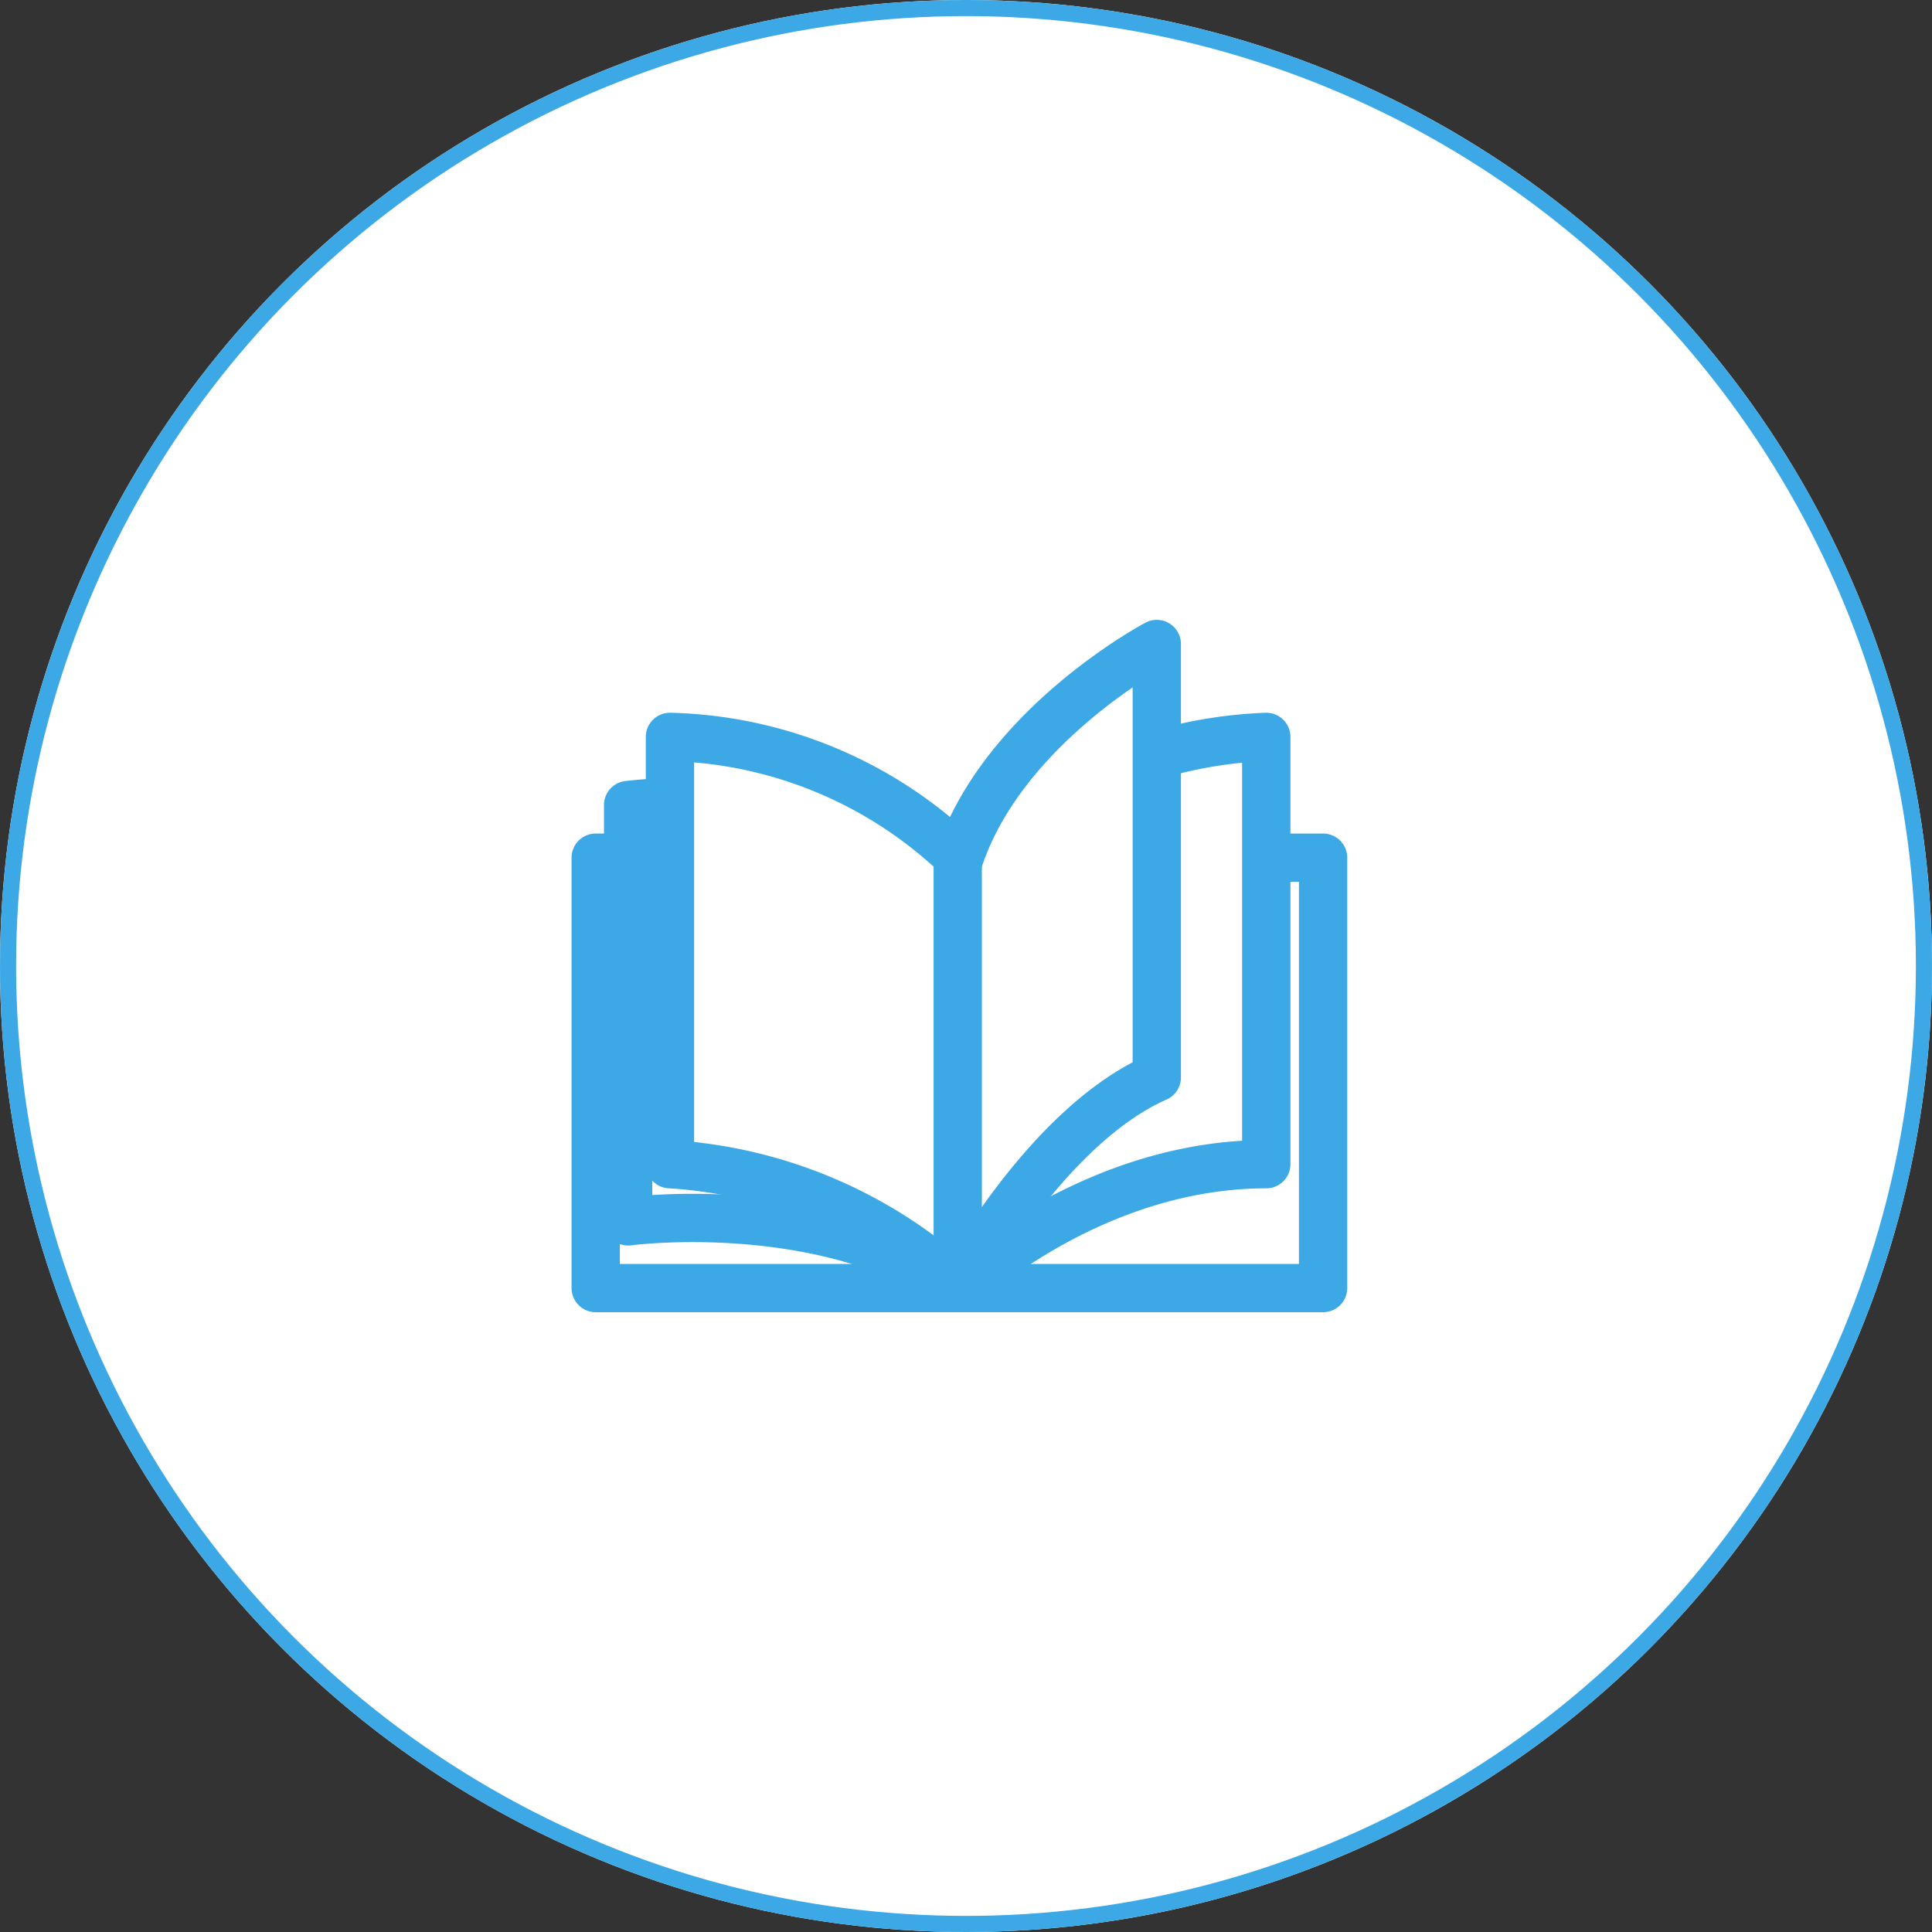
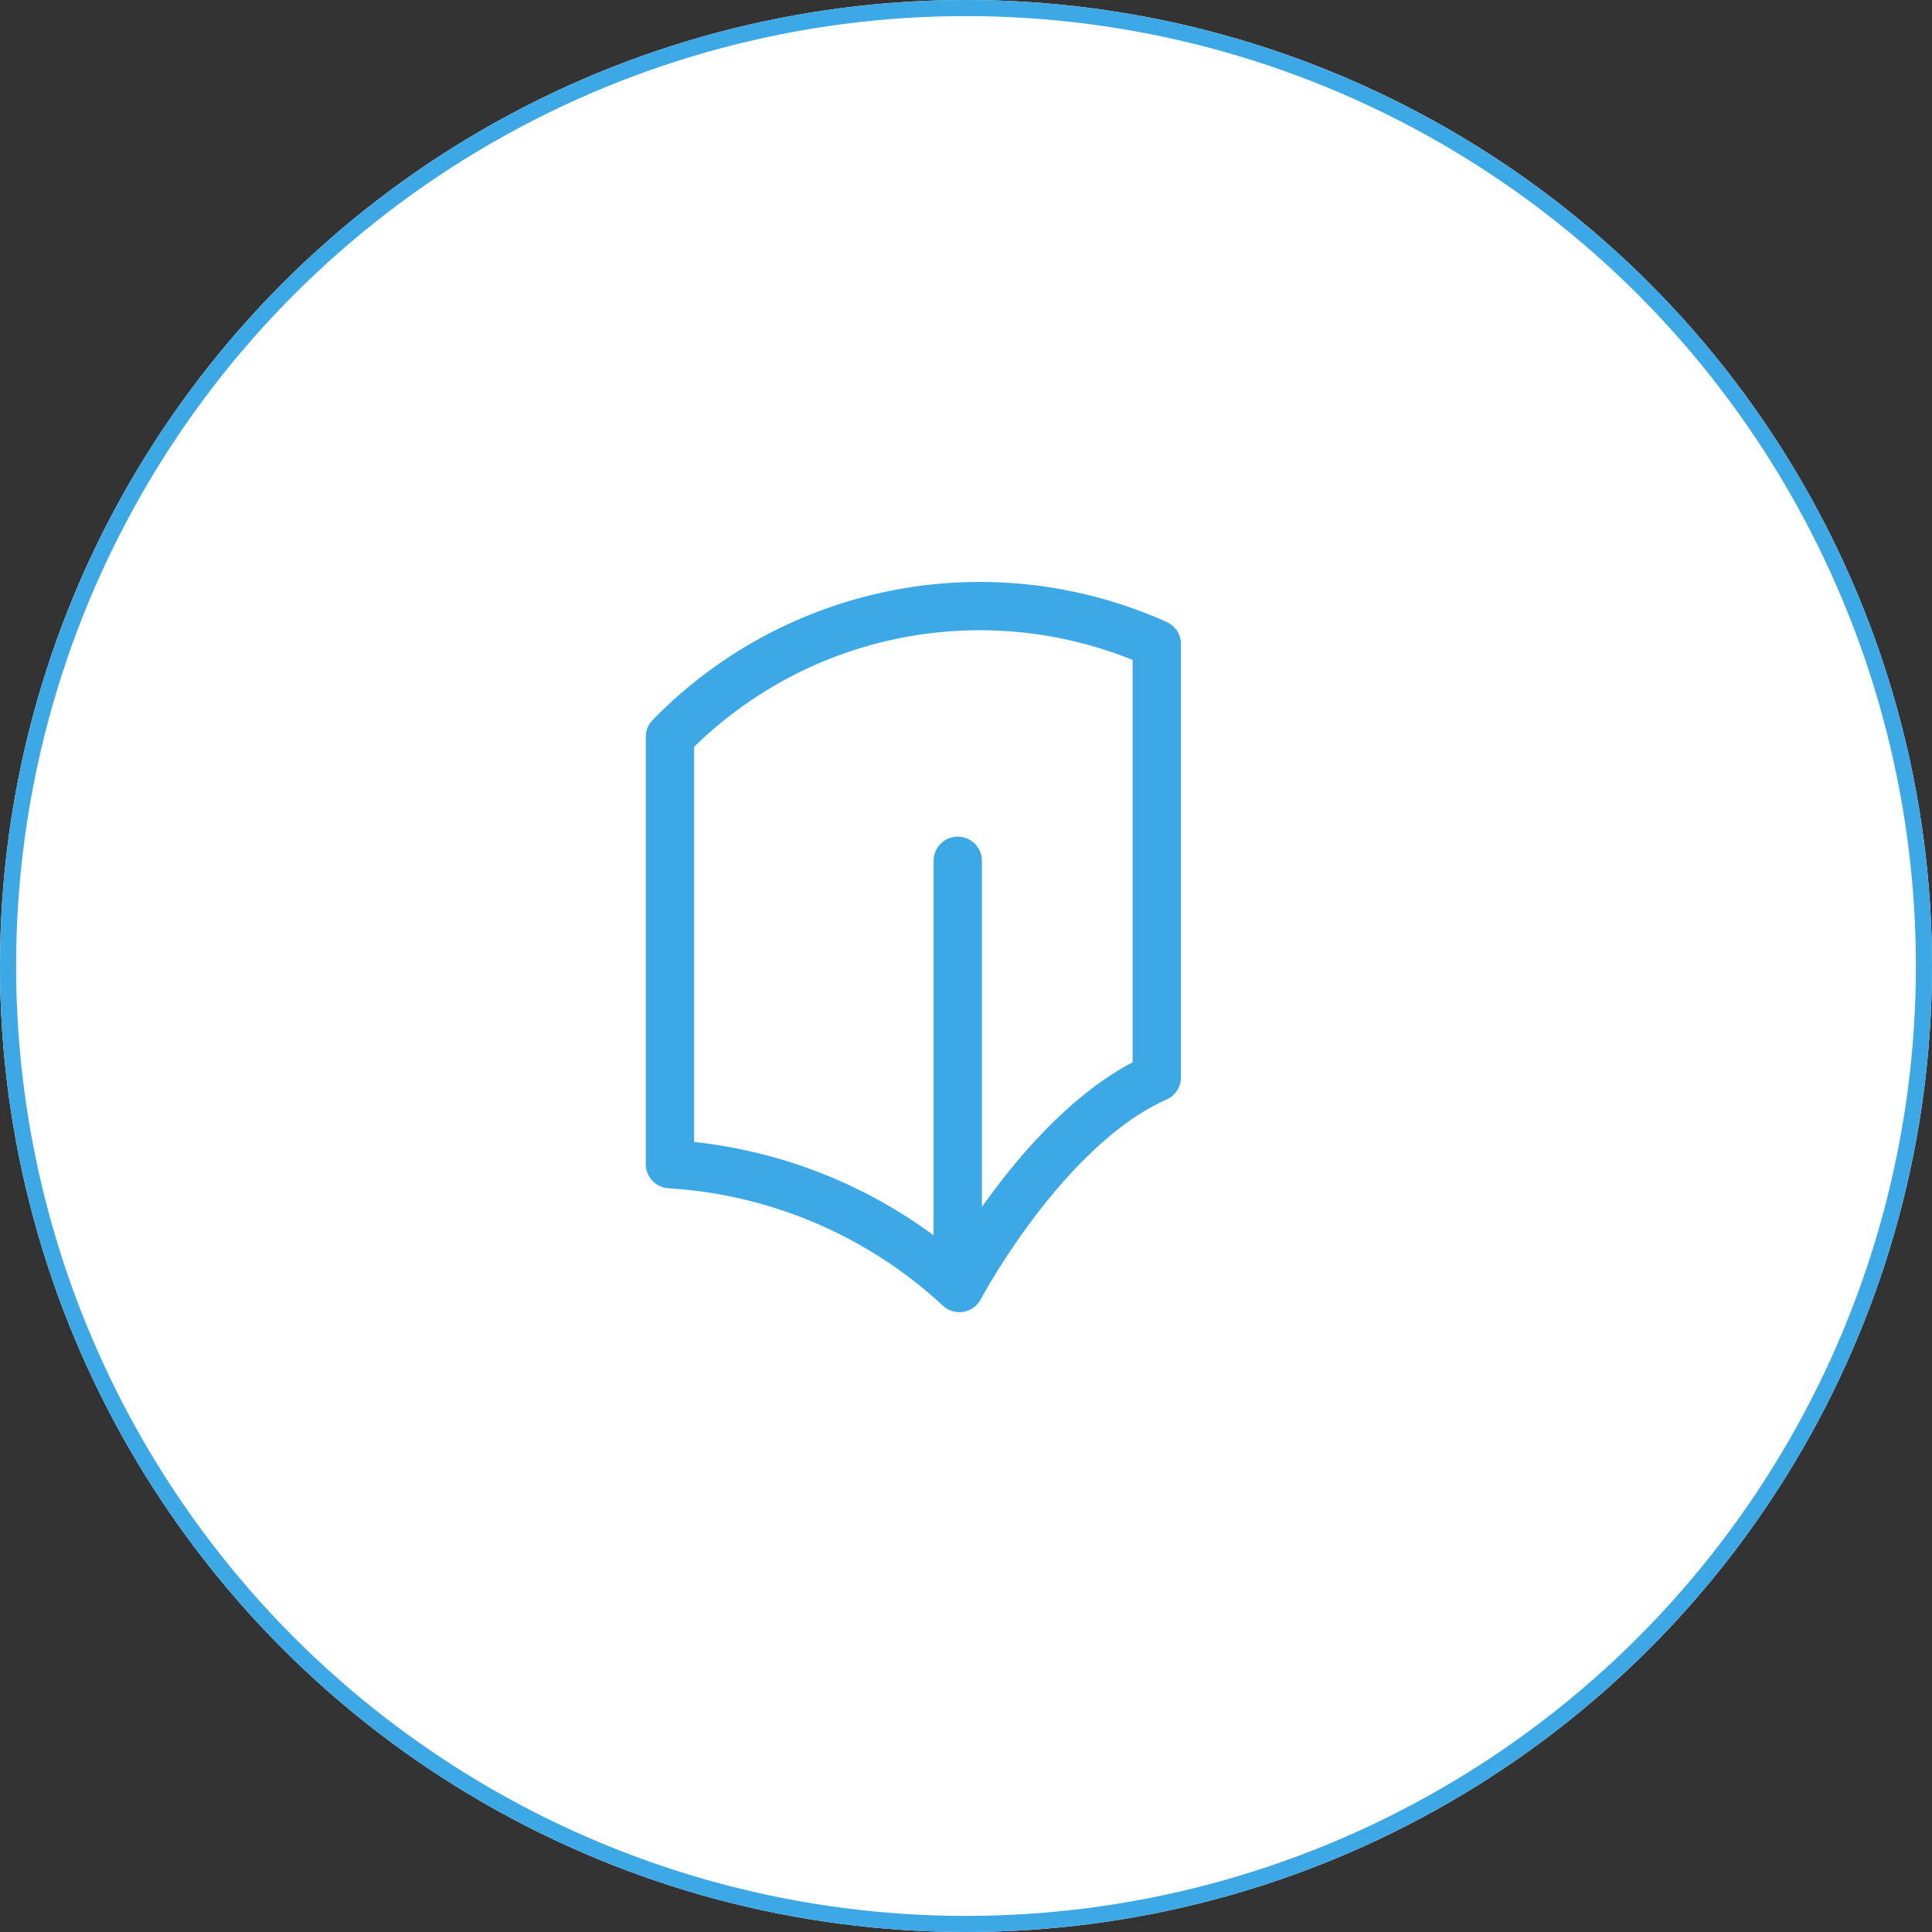
<svg xmlns="http://www.w3.org/2000/svg" width="120" height="120" viewBox="0 0 120 120">
  <rect x="0" y="0" width="120" height="120" fill="#333333" stroke="none" />
  <g id="Gruppe_7752" data-name="Gruppe 7752" transform="translate(-580 -1073)">
    <g id="zinke" transform="translate(580 1073)" fill="#fff" stroke="#3ca9e6" stroke-width="1">
      <circle cx="60" cy="60" r="60" stroke="none" />
      <circle cx="60" cy="60" r="59.5" fill="none" />
    </g>
    <g id="_9_euro_Ticket_aheu_Icons-10" data-name="9_euro_Ticket_aheu_Icons-10" transform="translate(615 1110)">
-       <path id="Pfad_26023" data-name="Pfad 26023" d="M3.741,31.2H2V57.932H47.18V31.2H43.919" transform="translate(0 -14.928)" fill="none" stroke="#3ca9e6" stroke-linecap="round" stroke-linejoin="round" stroke-width="3" />
-       <path id="Pfad_26024" data-name="Pfad 26024" d="M8.826,19.312c-.842.024-1.694.08-2.546.179V45.352s12.18-1.628,20.576,4.142c0,0,8.09-7.695,19.06-7.695V15.26a27.9,27.9,0,0,0-6.641,1.064" transform="translate(-2.266 -6.49)" fill="none" stroke="#3ca9e6" stroke-linecap="round" stroke-linejoin="round" stroke-width="3" />
-       <path id="Pfad_26025" data-name="Pfad 26025" d="M11.8,8.77V35.309A29.054,29.054,0,0,1,29.778,43s5.3-10,12.26-13.079V3s-9.455,5-12.26,13.272A26.851,26.851,0,0,0,11.8,8.77Z" transform="translate(-5.188)" fill="none" stroke="#3ca9e6" stroke-linecap="round" stroke-linejoin="round" stroke-width="3" />
+       <path id="Pfad_26025" data-name="Pfad 26025" d="M11.8,8.77V35.309A29.054,29.054,0,0,1,29.778,43s5.3-10,12.26-13.079V3A26.851,26.851,0,0,0,11.8,8.77Z" transform="translate(-5.188)" fill="none" stroke="#3ca9e6" stroke-linecap="round" stroke-linejoin="round" stroke-width="3" />
      <line id="Linie_231" data-name="Linie 231" y2="26.346" transform="translate(24.487 16.465)" fill="none" stroke="#3ca9e6" stroke-linecap="round" stroke-linejoin="round" stroke-width="3" />
    </g>
  </g>
</svg>